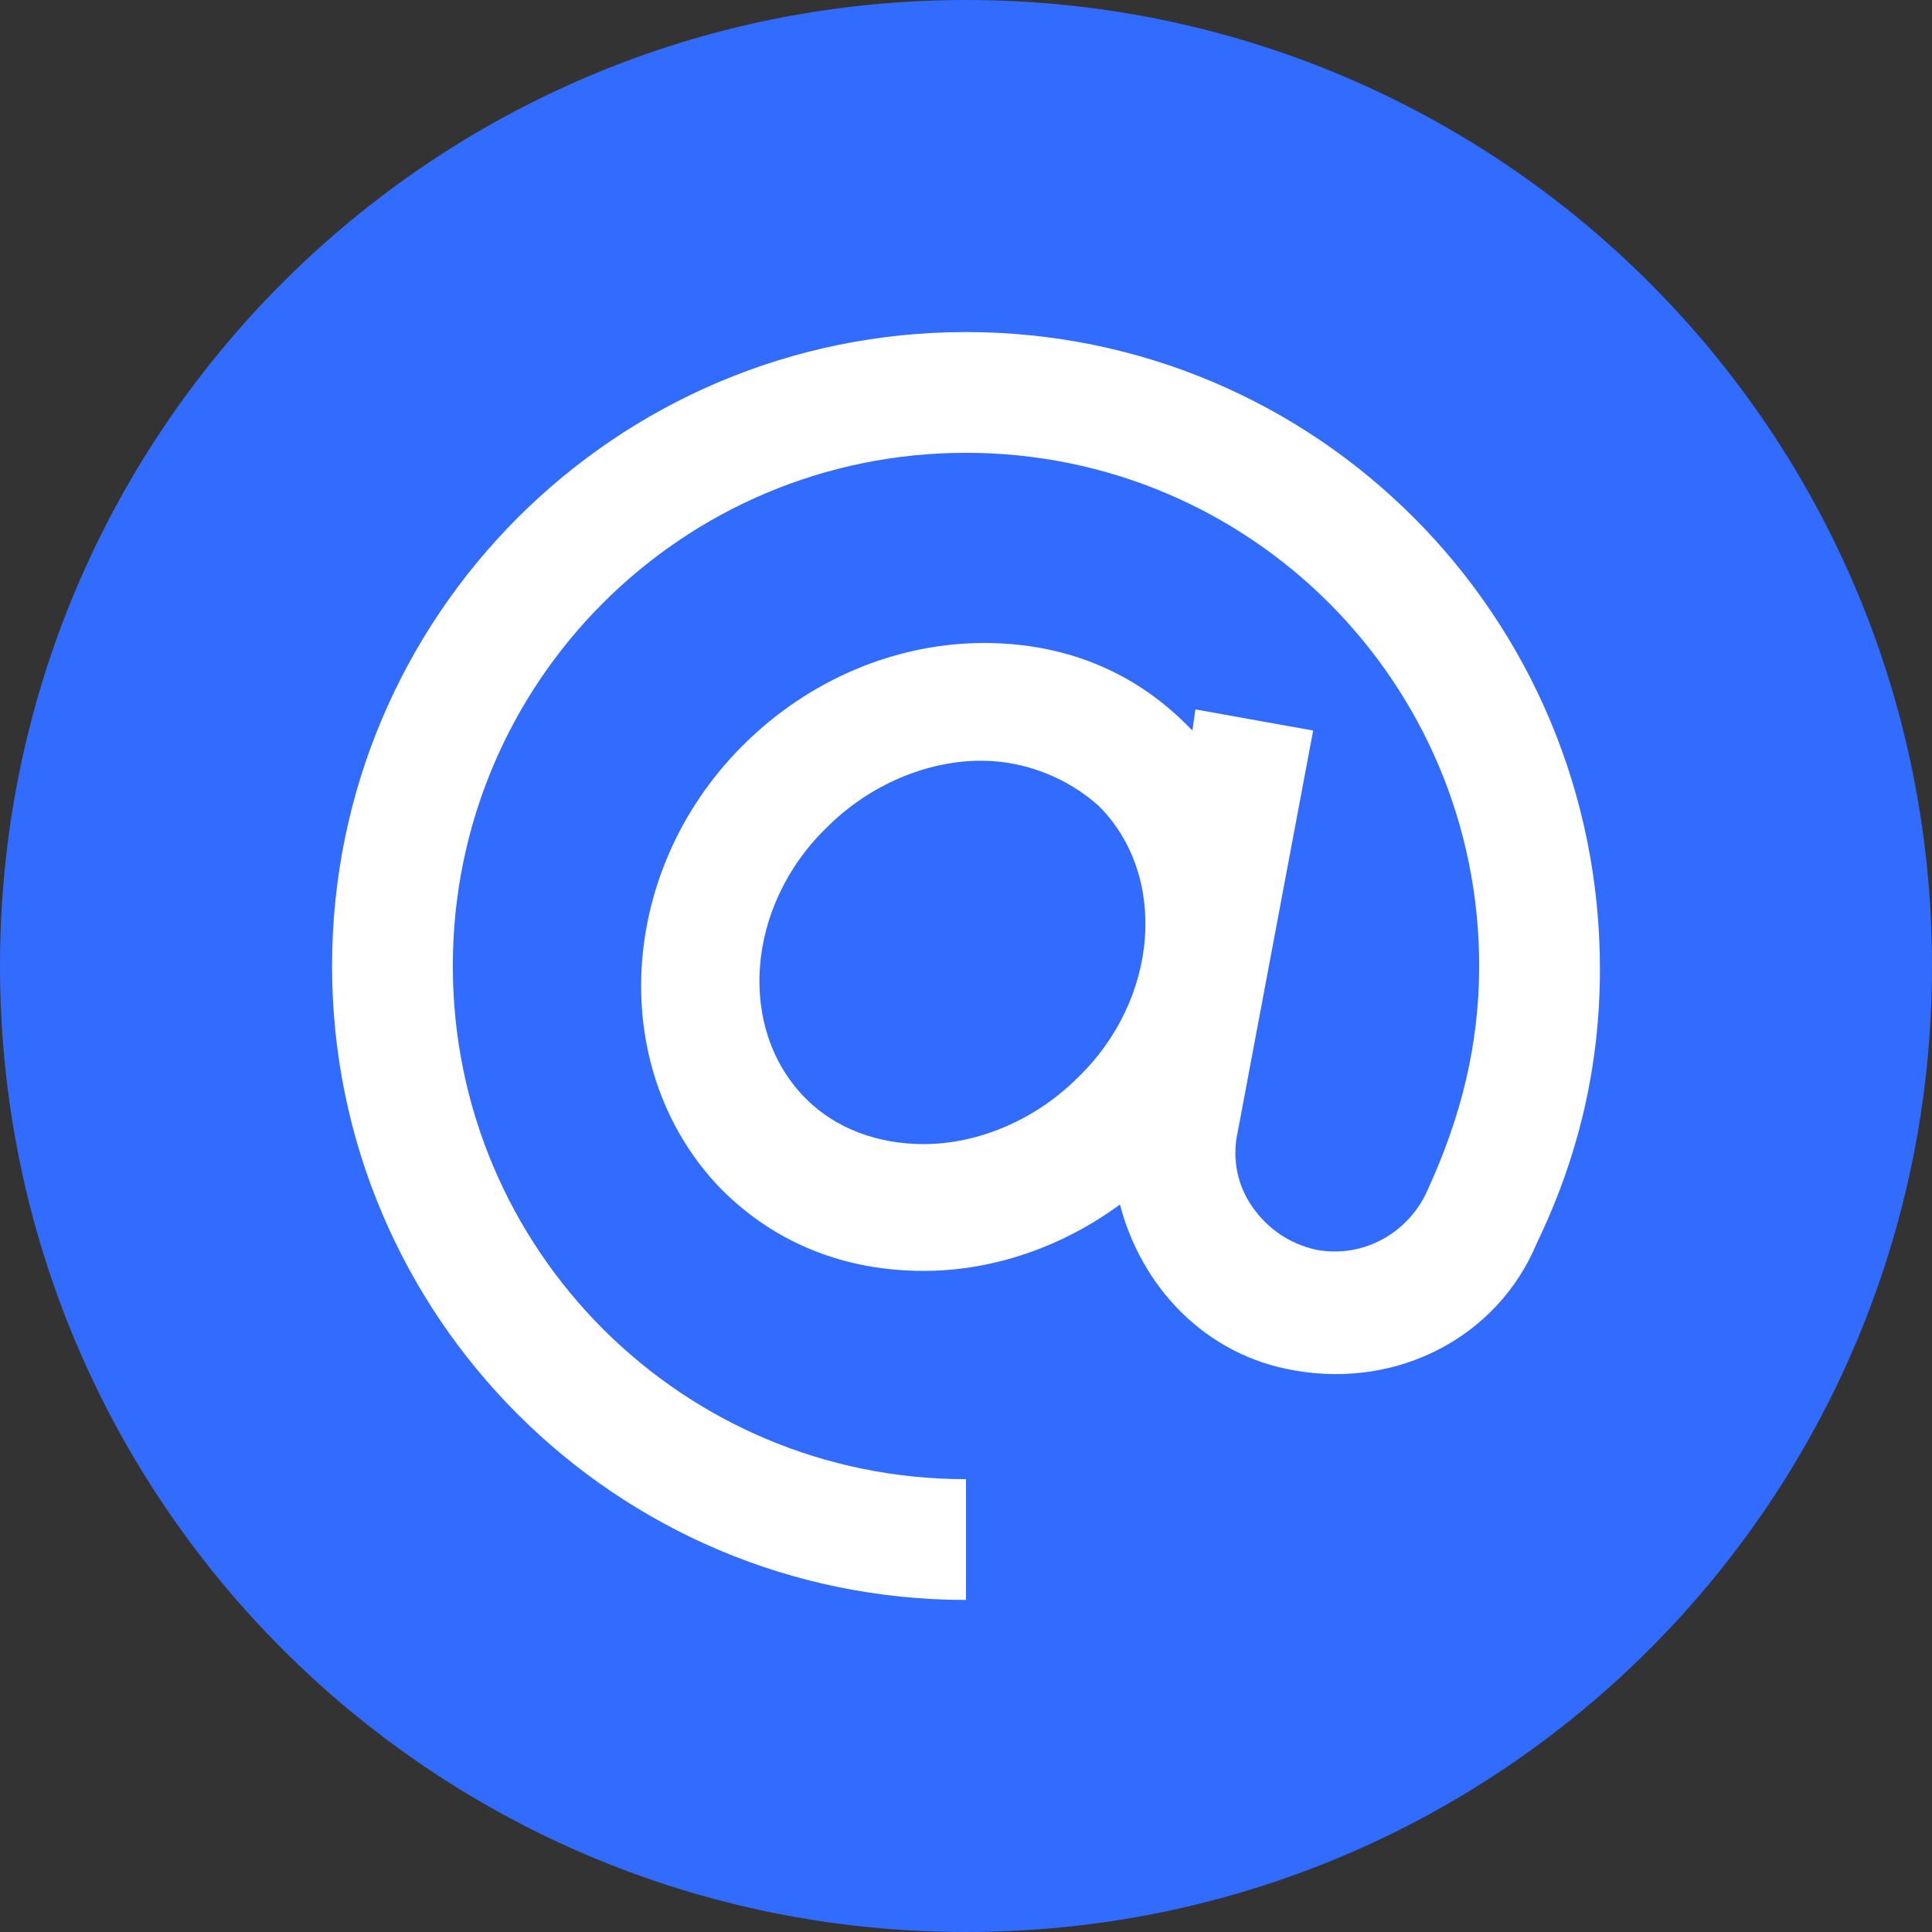
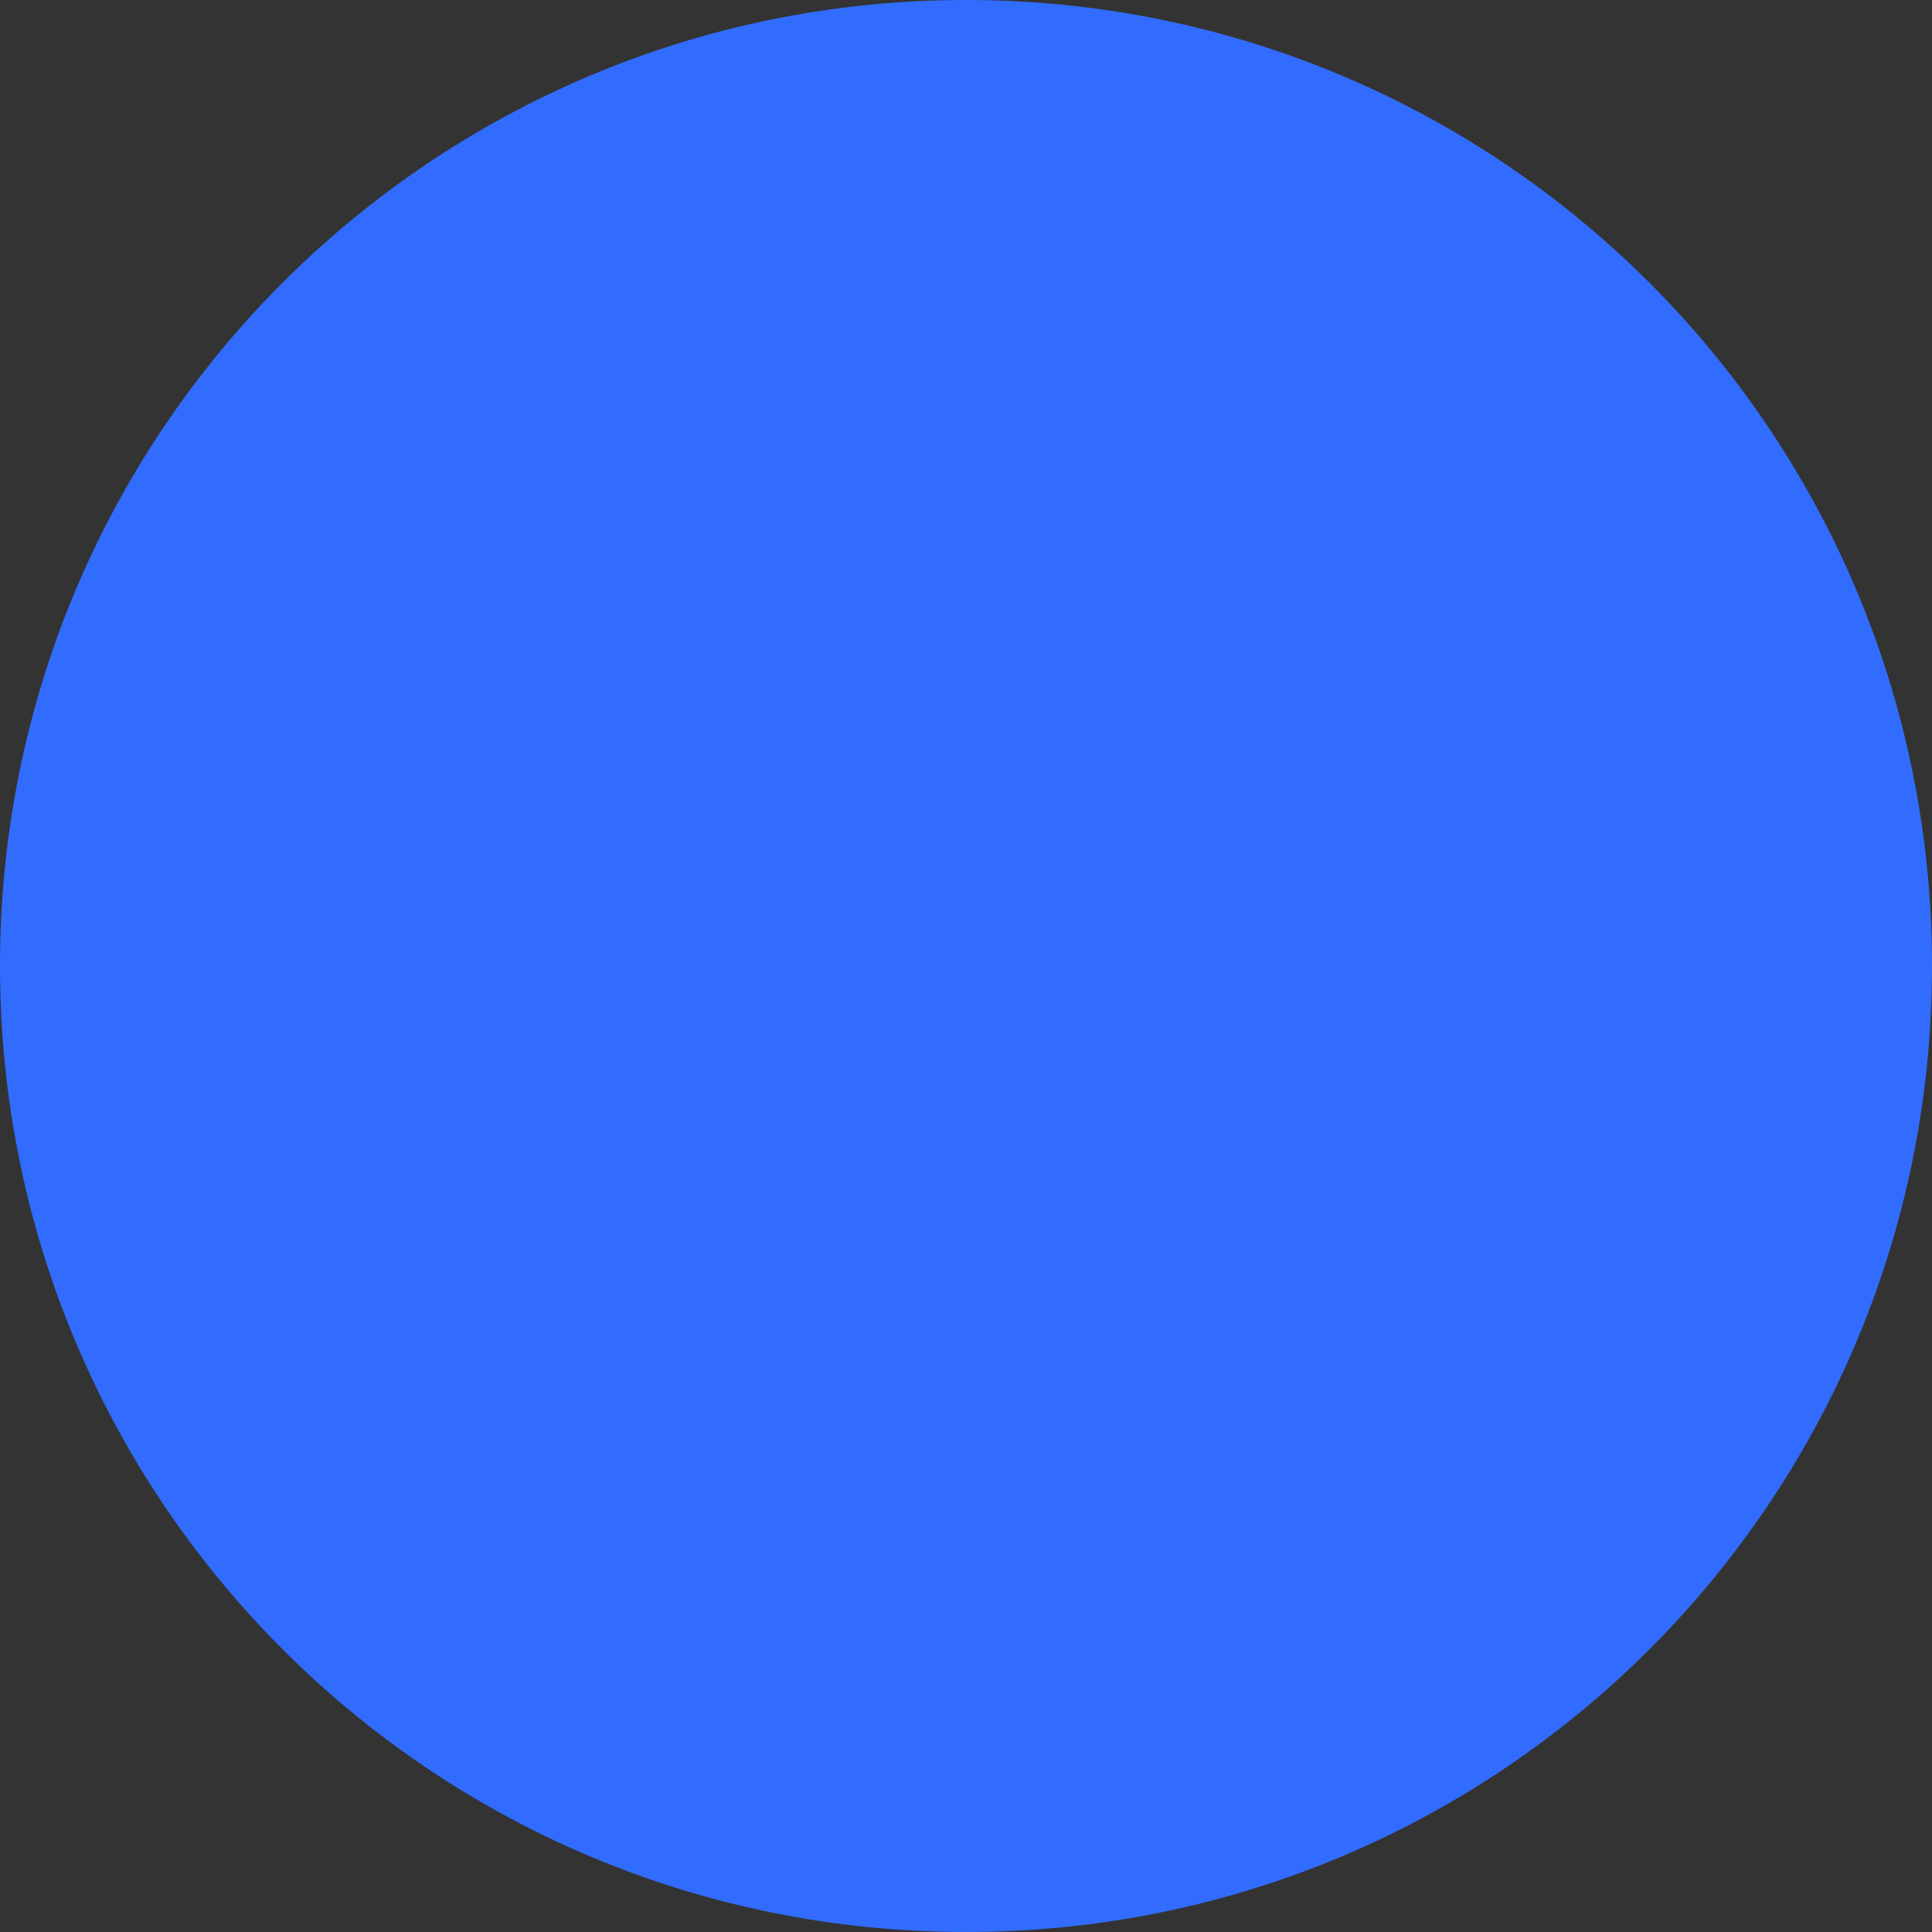
<svg xmlns="http://www.w3.org/2000/svg" version="1.1" id="Layer_1" x="0px" y="0px" viewBox="0 0 64 64" enable-background="new 0 0 64 64" xml:space="preserve">
  <rect x="0" y="0" width="64" height="64" fill="#333333" stroke="none" />
  <g>
    <g>
      <g>
        <path fill="#316CFF" d="M32,0c17.7,0,32,14.3,32,32S49.7,64,32,64S0,49.7,0,32S14.3,0,32,0z" />
      </g>
    </g>
    <g>
      <g>
-         <path fill="#FFFFFF" d="M32,11c-11.6,0-21,9.4-21,21c0,11.6,9.4,21,21,21v-4c-9.4,0-17-7.6-17-17s7.6-17,17-17s17,7.6,17,17     c0,2.6-0.6,5-1.7,7.4c-0.6,1.4-2.1,2.3-3.7,2c-0.9-0.2-1.6-0.7-2.1-1.4c-0.5-0.7-0.7-1.6-0.5-2.5l2.5-13.3l-3.9-0.7l-0.1,0.7     c-0.1-0.1-0.1-0.1-0.2-0.2c-1.8-1.8-4.1-2.7-6.7-2.7c-2.9,0-5.8,1.2-8,3.4c-4.2,4.2-4.5,10.8-0.7,14.7c1.8,1.8,4.1,2.7,6.7,2.7     c2.3,0,4.6-0.8,6.5-2.2c0.7,2.7,2.8,5,5.8,5.5c3.4,0.6,6.7-1.1,8-4.2c1.4-2.9,2.1-5.9,2.1-9.1C53,20.4,43.6,11,32,11z M30.6,37.9     c-1.5,0-2.9-0.5-3.9-1.5c-2.3-2.3-2-6.4,0.7-9c1.4-1.4,3.3-2.2,5.1-2.2c1.5,0,2.9,0.6,3.9,1.5c2.3,2.3,2,6.4-0.7,9     C34.3,37.1,32.4,37.9,30.6,37.9z" />
-       </g>
+         </g>
    </g>
  </g>
</svg>